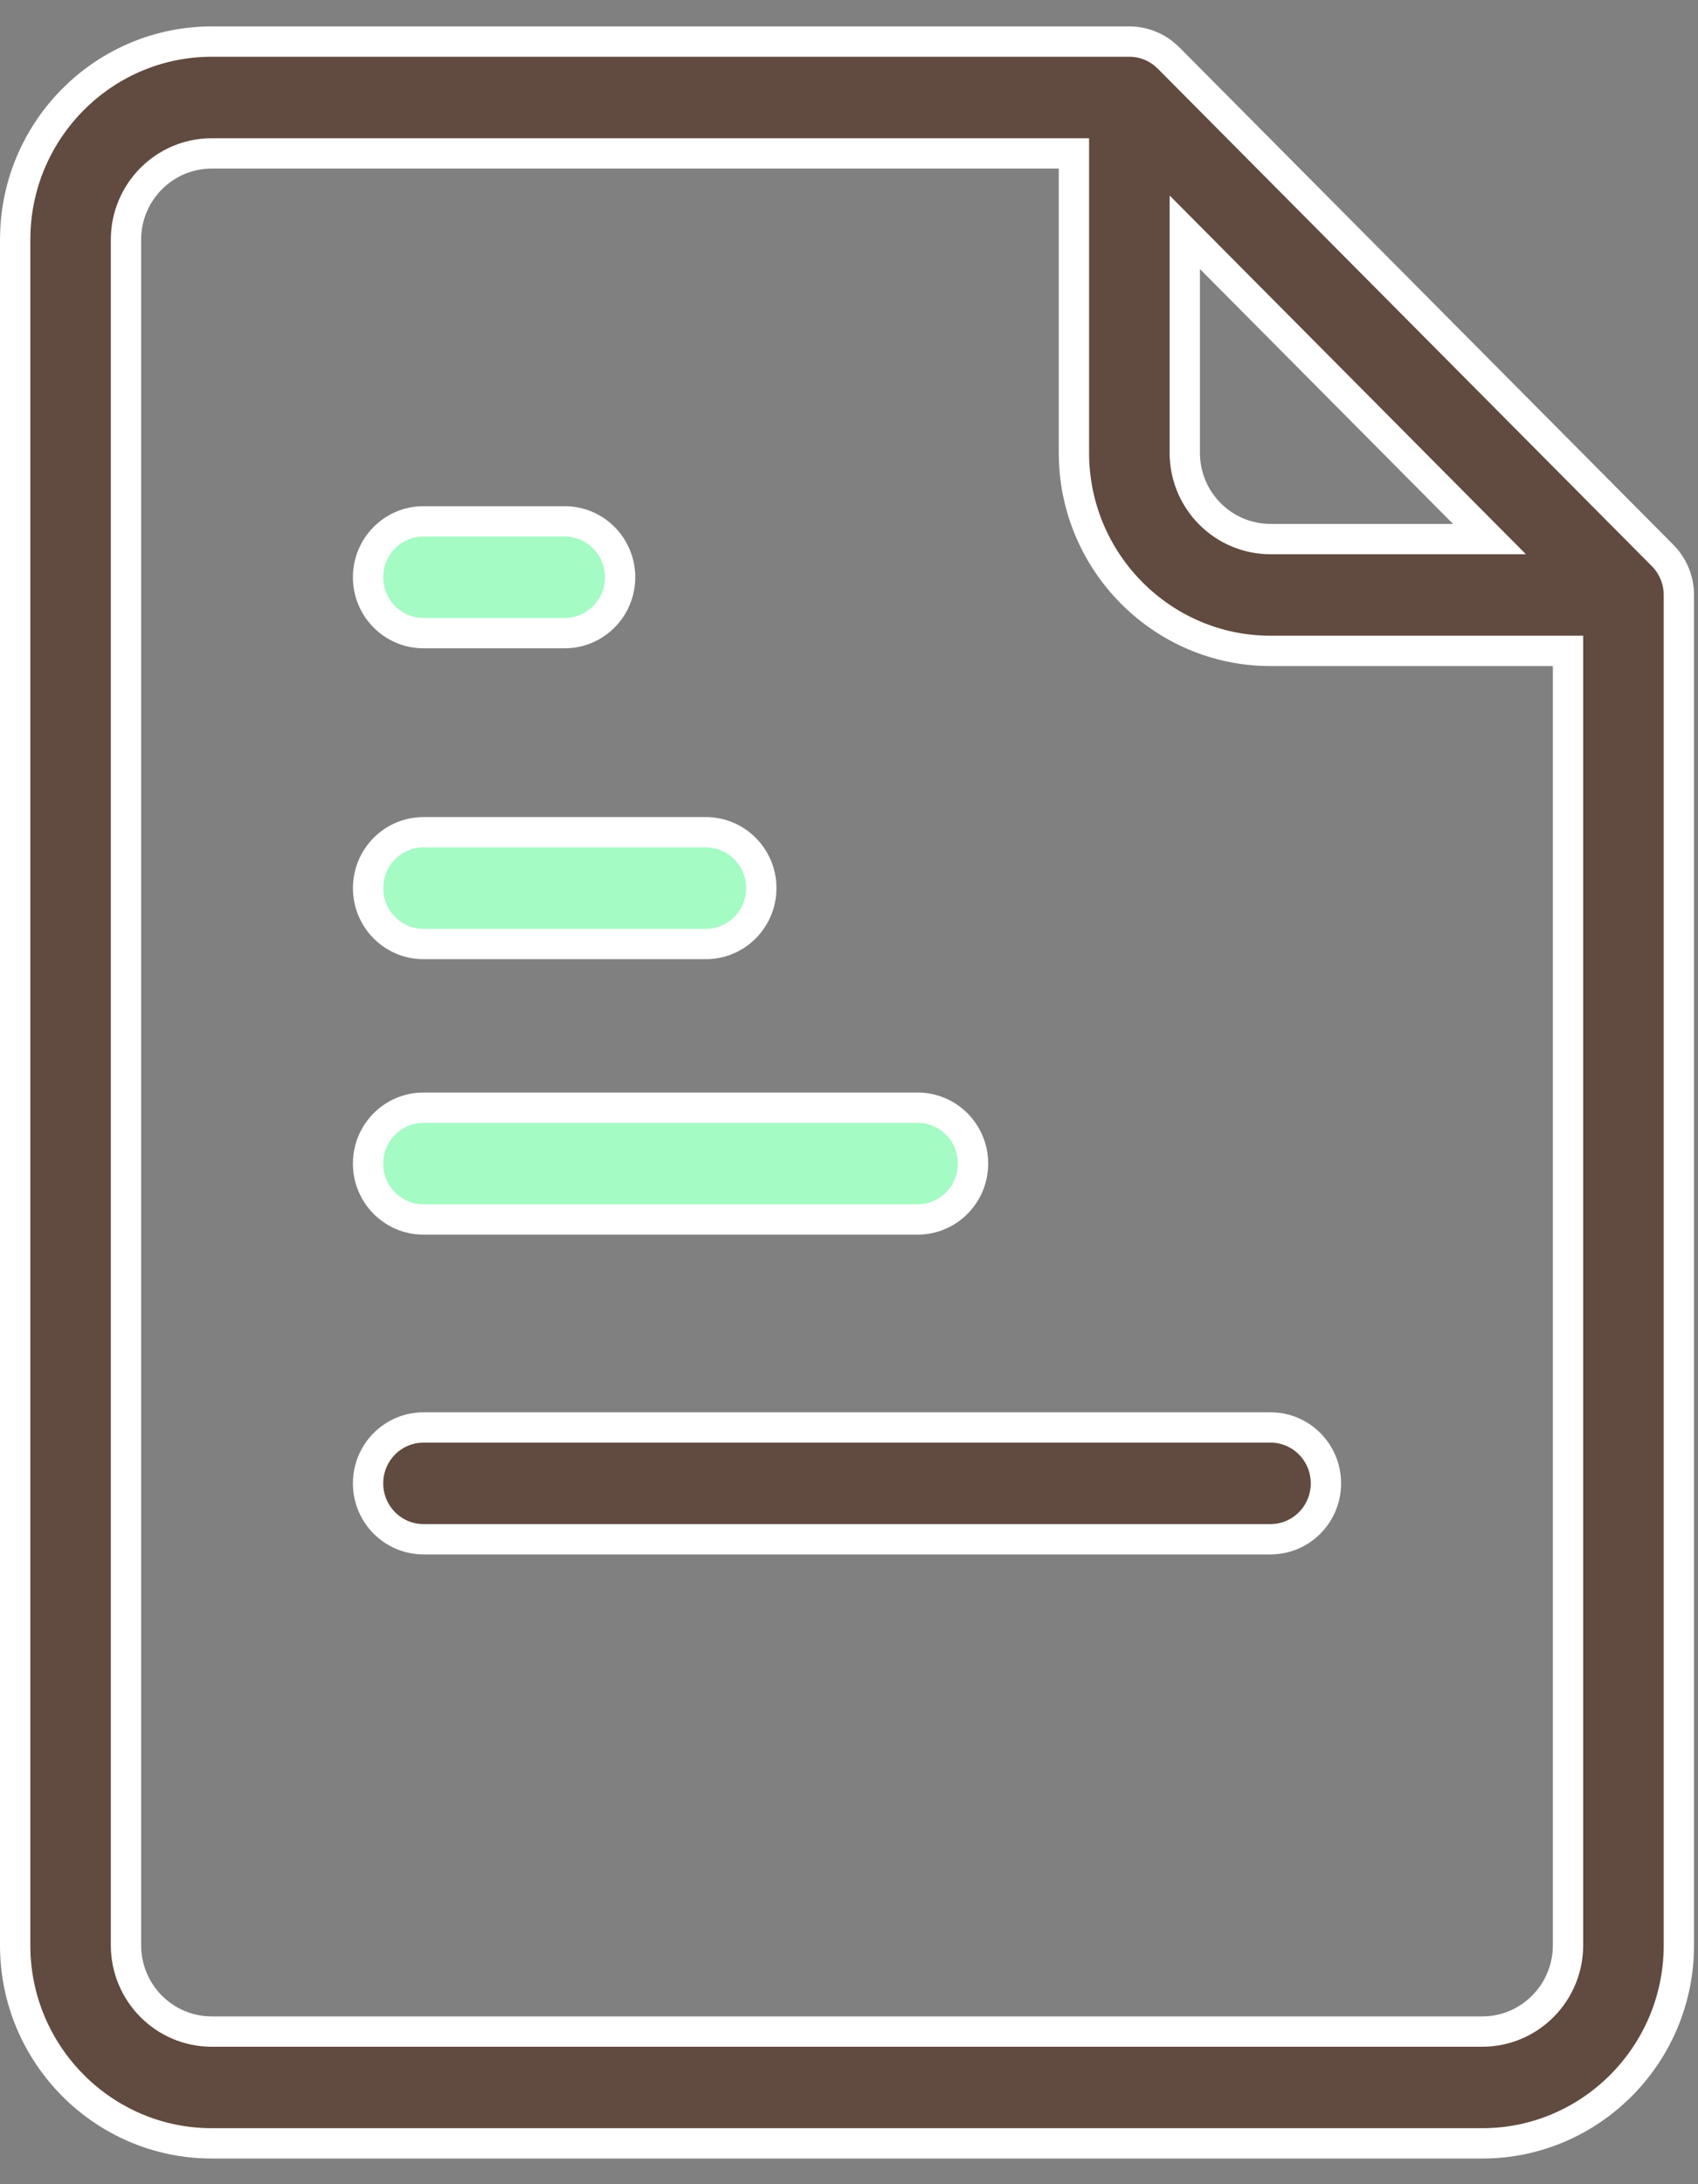
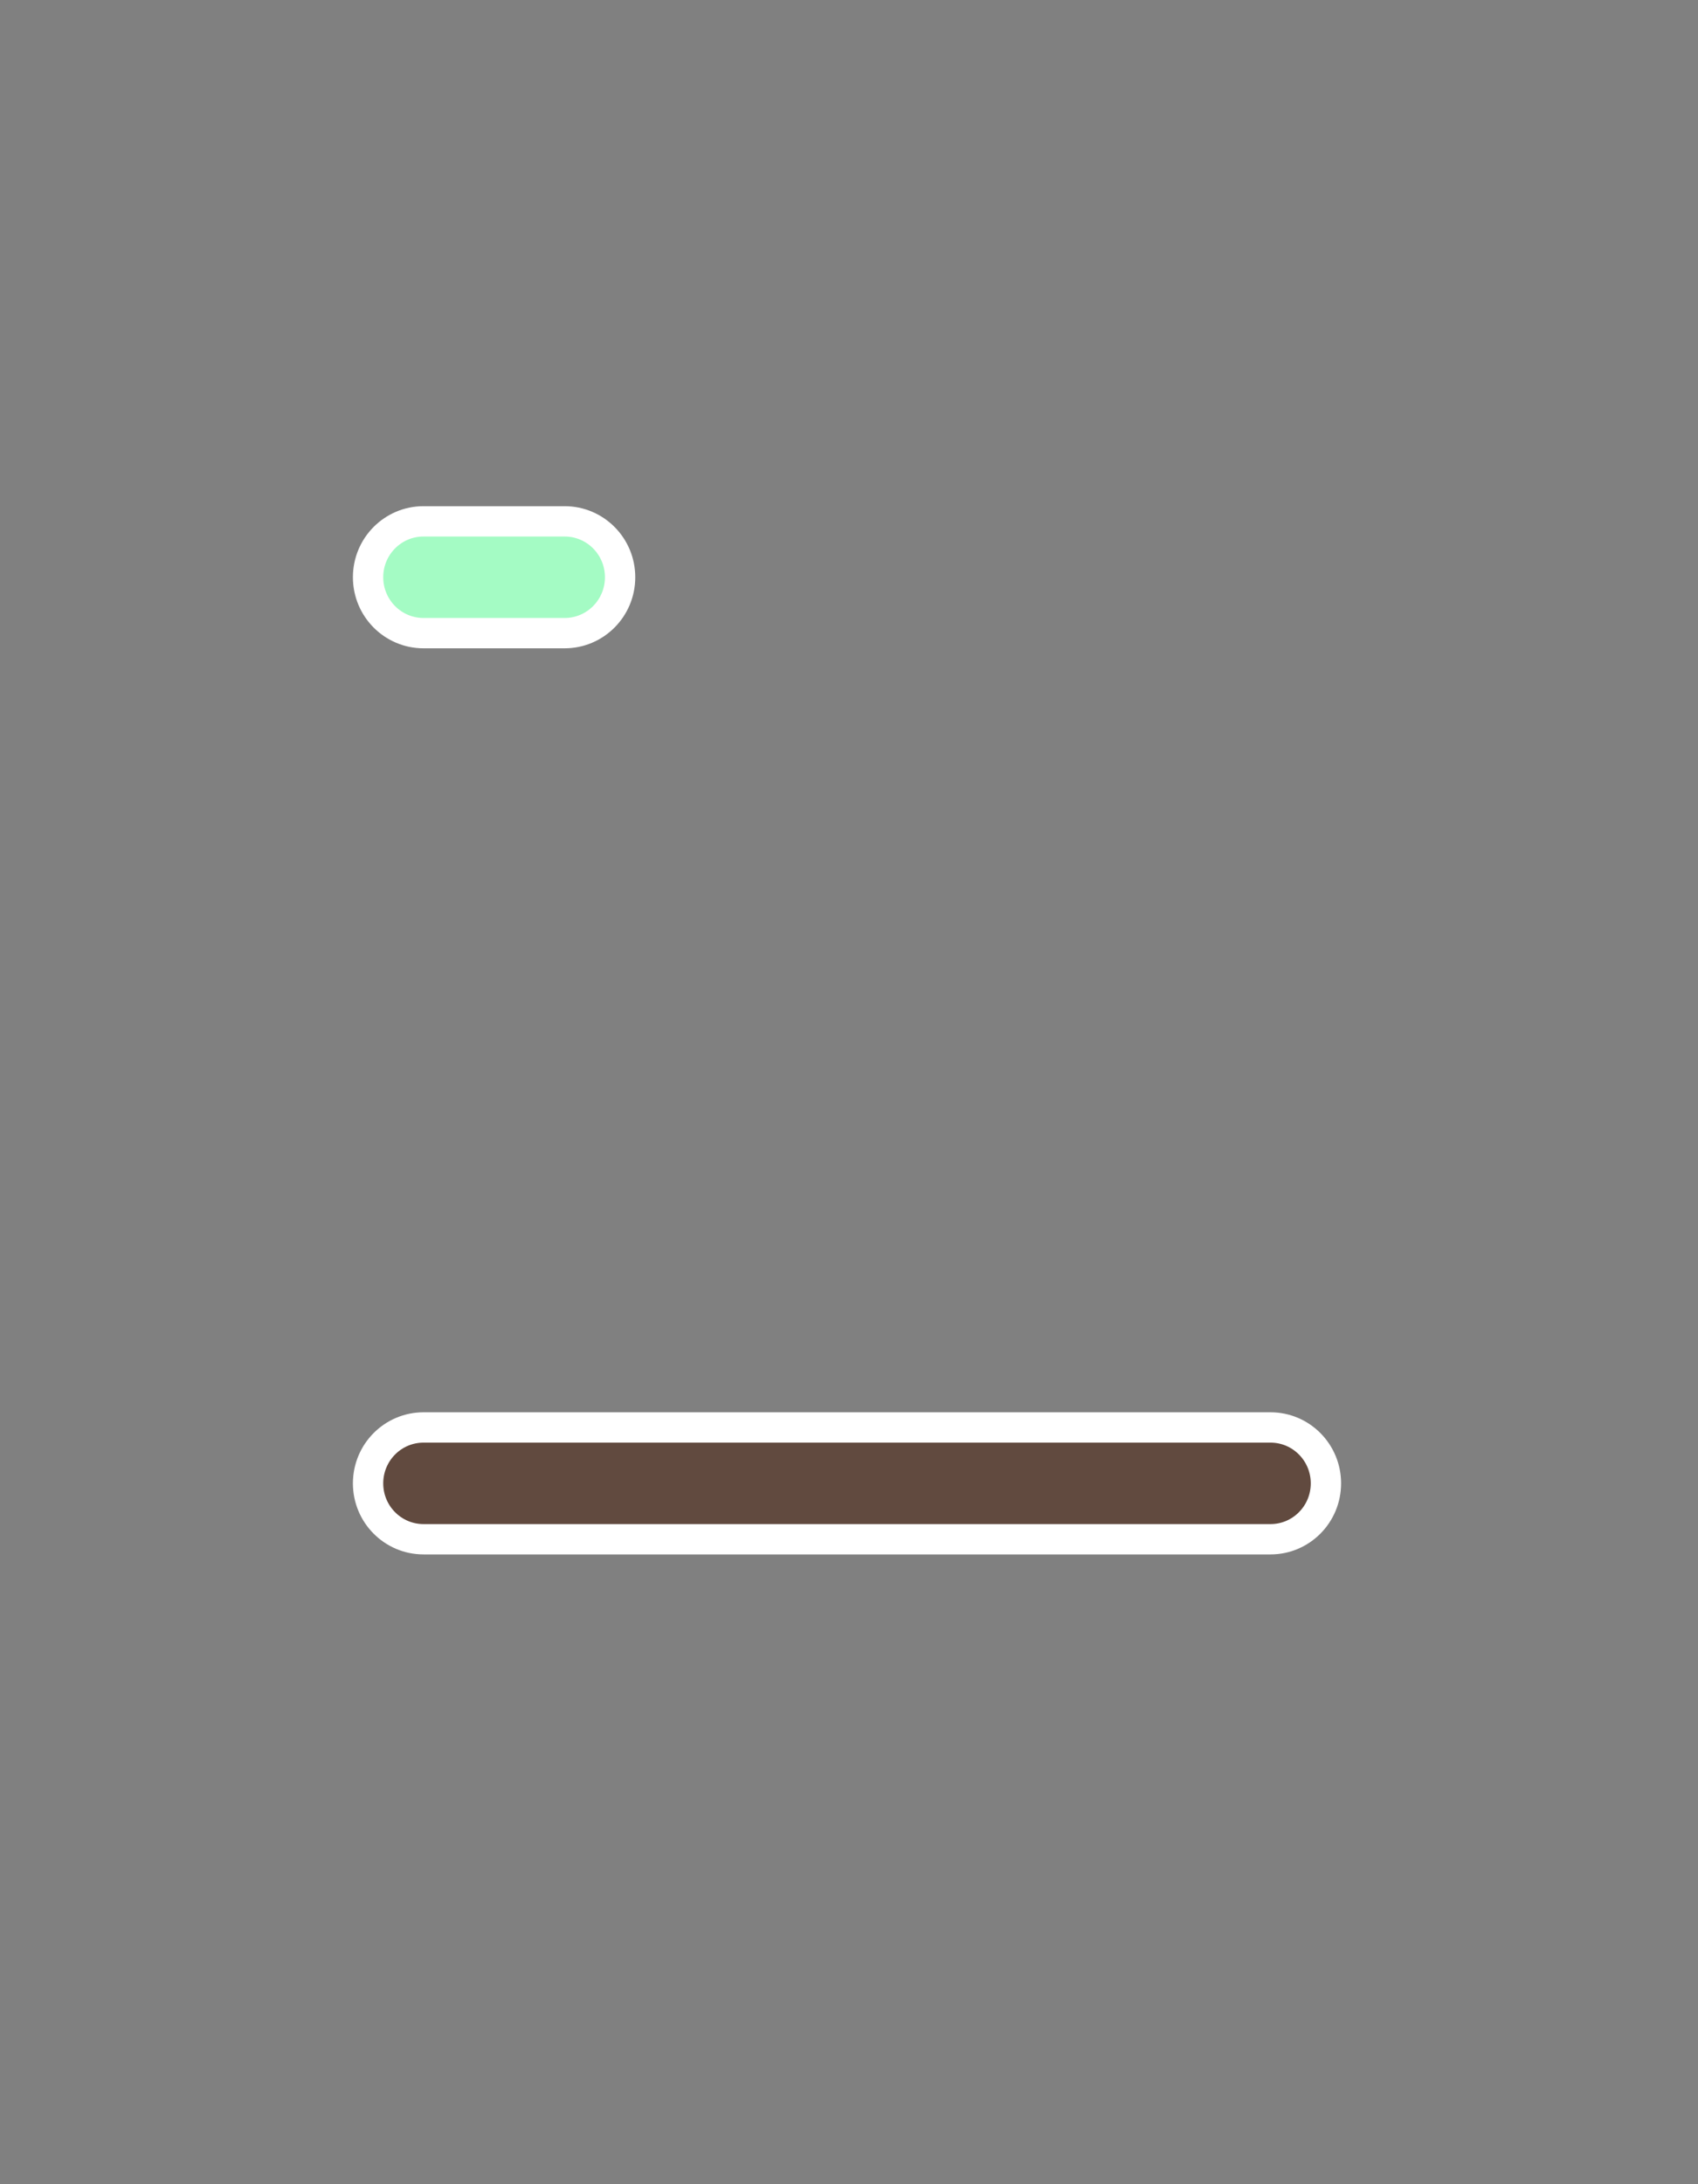
<svg xmlns="http://www.w3.org/2000/svg" width="56" height="72" viewBox="0 0 56 72" fill="none">
  <rect x="0" y="0" width="56" height="72" fill="#808080" stroke="none" />
-   <path d="M6.983 1.371H37.246C37.669 1.371 38.078 1.52 38.403 1.788L38.537 1.91L54.832 18.31C55.175 18.655 55.369 19.123 55.369 19.613V64.126C55.369 67.728 52.457 70.654 48.886 70.654H6.983C3.412 70.654 0.5 67.728 0.5 64.126V7.899L0.509 7.563C0.683 4.117 3.523 1.371 6.983 1.371ZM6.983 5.057C5.421 5.057 4.155 6.334 4.155 7.899V64.126C4.155 65.692 5.421 66.969 6.983 66.969H48.886C50.448 66.969 51.713 65.692 51.713 64.126V21.456H41.901C38.33 21.456 35.418 18.53 35.418 14.928V5.057H6.983ZM39.074 14.928C39.074 16.494 40.339 17.77 41.901 17.77H49.123L48.276 16.918L39.929 8.517L39.074 7.657V14.928Z" fill="#614A3F" stroke="white" />
  <path d="M20.451 19.028C20.451 20.049 19.63 20.871 18.623 20.871L13.967 20.871C12.96 20.871 12.139 20.049 12.139 19.028C12.139 18.008 12.96 17.186 13.967 17.186L18.623 17.186C19.63 17.186 20.451 18.008 20.451 19.028Z" fill="#A4FBC4" stroke="white" />
-   <path d="M25.107 29.276C25.107 30.297 24.286 31.119 23.278 31.119L13.967 31.119C12.96 31.119 12.14 30.297 12.14 29.276C12.14 28.256 12.96 27.434 13.967 27.434L23.278 27.434C24.286 27.434 25.107 28.256 25.107 29.276Z" fill="#A4FBC4" stroke="white" />
-   <path d="M32.09 38.356C32.09 39.377 31.27 40.199 30.262 40.199L13.967 40.199C12.96 40.199 12.139 39.377 12.139 38.356C12.139 37.336 12.96 36.514 13.967 36.514L30.262 36.514C31.27 36.514 32.09 37.336 32.09 38.356Z" fill="#A4FBC4" stroke="white" />
  <path d="M13.967 47.055H41.902C42.908 47.055 43.729 47.876 43.729 48.898C43.729 49.919 42.908 50.74 41.902 50.74H13.967C12.961 50.74 12.139 49.919 12.139 48.898C12.139 47.876 12.961 47.055 13.967 47.055Z" fill="#614A3F" stroke="white" />
</svg>